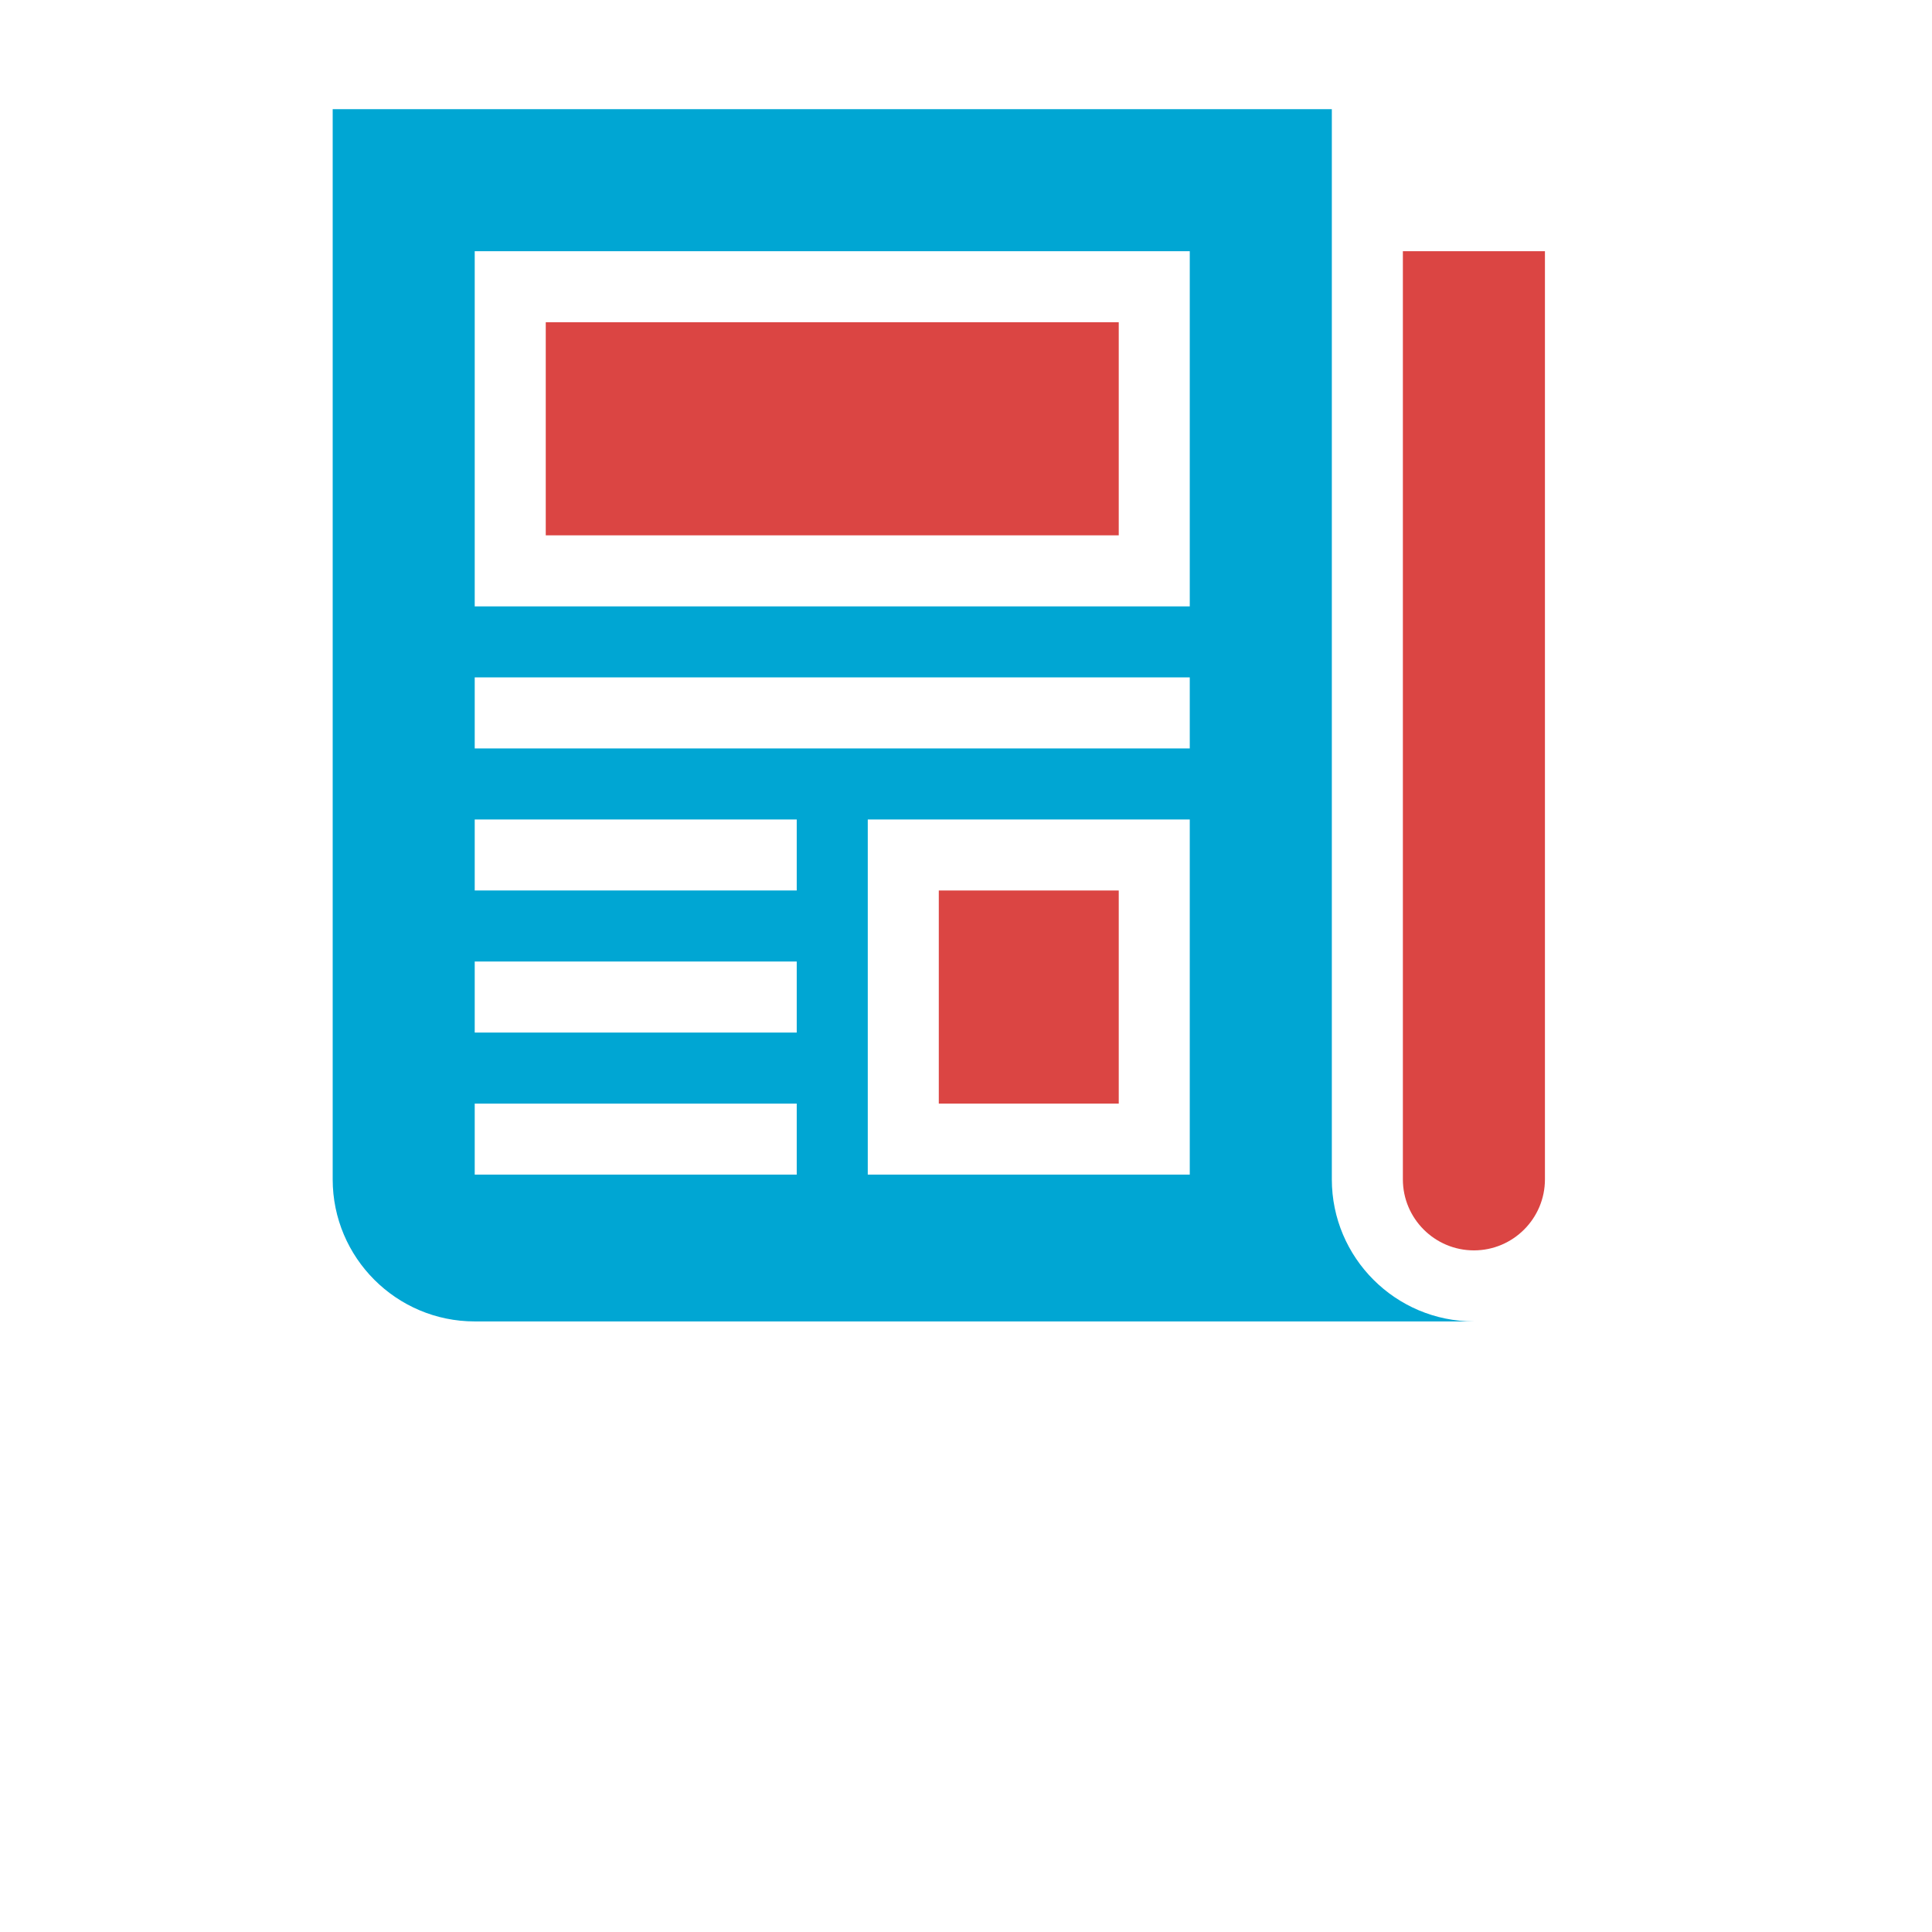
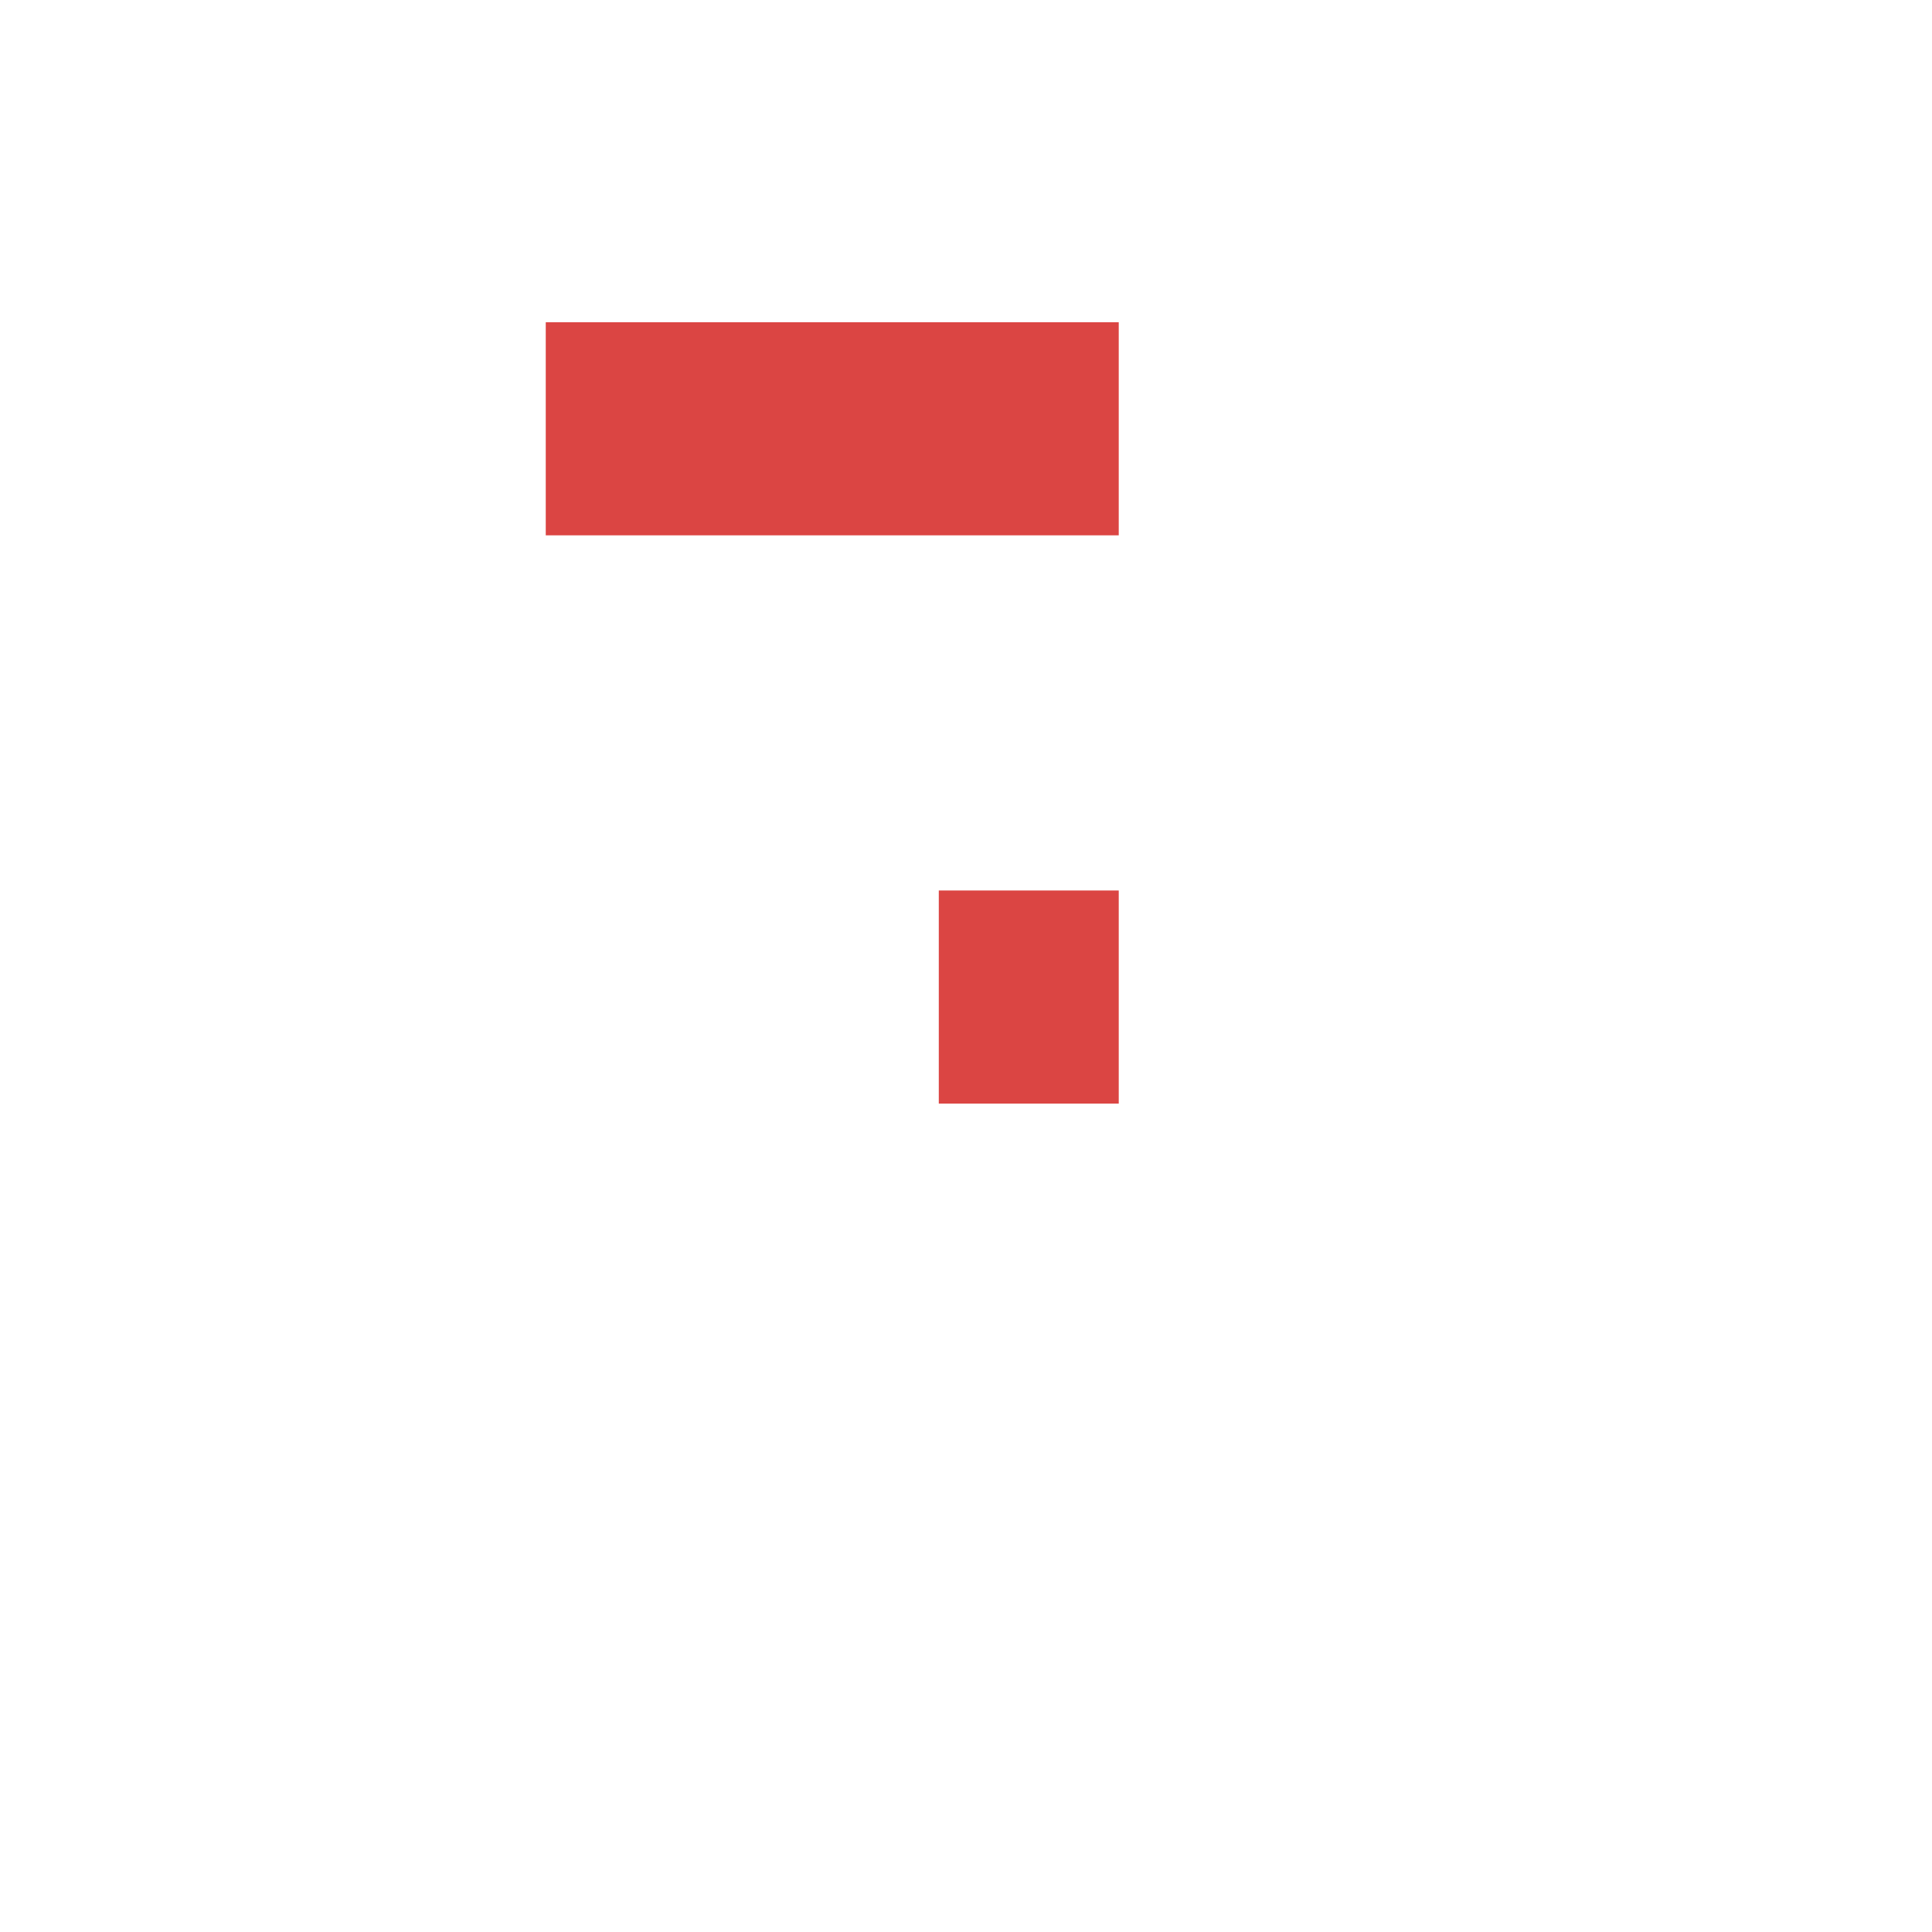
<svg xmlns="http://www.w3.org/2000/svg" version="1.1" id="Layer_1" x="0px" y="0px" width="1000px" height="1000px" viewBox="0 0 1000 1000" enable-background="new 0 0 1000 1000" xml:space="preserve">
  <g>
    <g>
      <g>
        <g>
          <rect x="485.919" y="460.919" fill="#DB4543" width="93.142" height="110.302" />
        </g>
      </g>
    </g>
    <g>
      <g>
        <g>
          <rect x="282.483" y="166.802" fill="#DB4543" width="296.577" height="110.285" />
        </g>
      </g>
    </g>
    <g>
      <g>
        <g>
-           <path fill="#DB4543" d="M726.124,130.032v480.399c0,20.274,16.487,36.764,36.771,36.764c20.268,0,36.764-16.487,36.764-36.764      V130.032H726.124L726.124,130.032z" />
-         </g>
+           </g>
      </g>
    </g>
    <g>
      <g>
        <g>
-           <path fill="#00A6D3" d="M689.354,610.434V56.5H172.198v553.934c0,40.55,32.976,73.532,73.516,73.532h517.181      C722.337,683.966,689.354,650.981,689.354,610.434z M412.387,607.983H245.714V571.22h166.673V607.983L412.387,607.983z       M412.387,534.451H245.714V497.69h166.673V534.451L412.387,534.451z M412.387,460.919H245.714v-36.761h166.673V460.919      L412.387,460.919z M615.821,607.983H449.156V424.158h166.665V607.983z M615.821,387.39H245.714v-36.771h370.107V387.39z       M615.821,313.857H245.714V130.032h370.107V313.857z" />
-         </g>
+           </g>
      </g>
    </g>
  </g>
</svg>